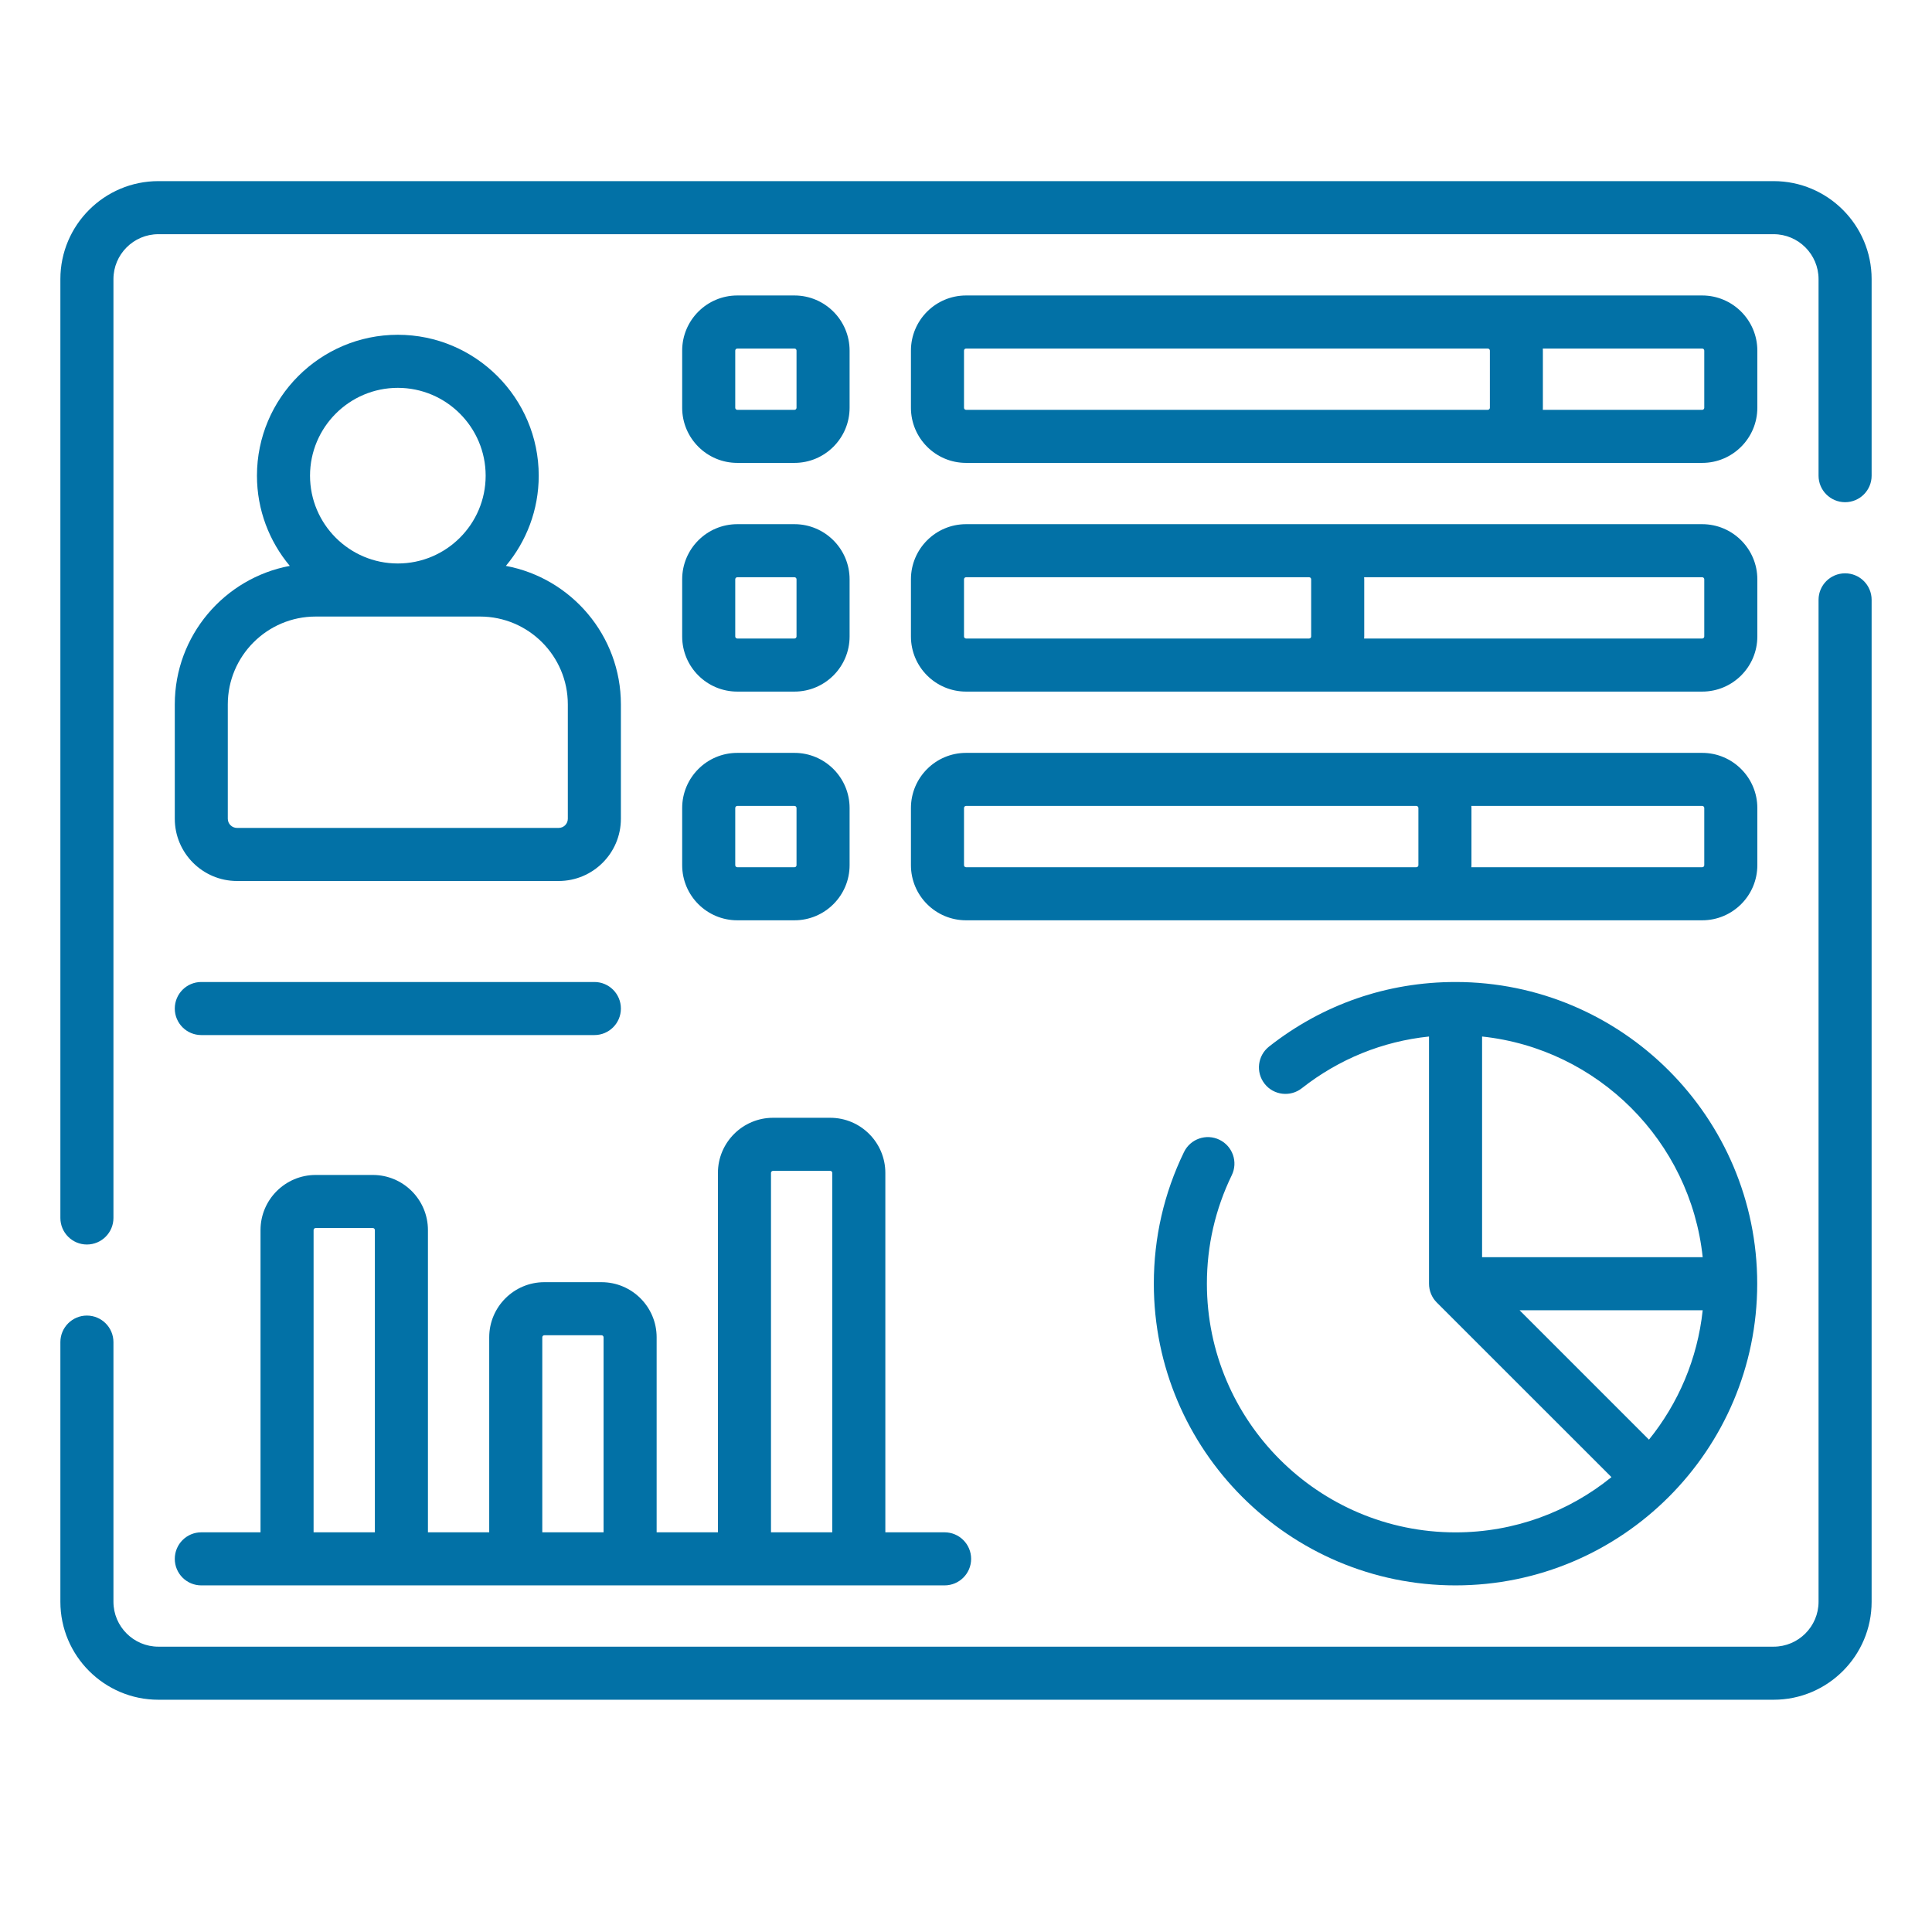
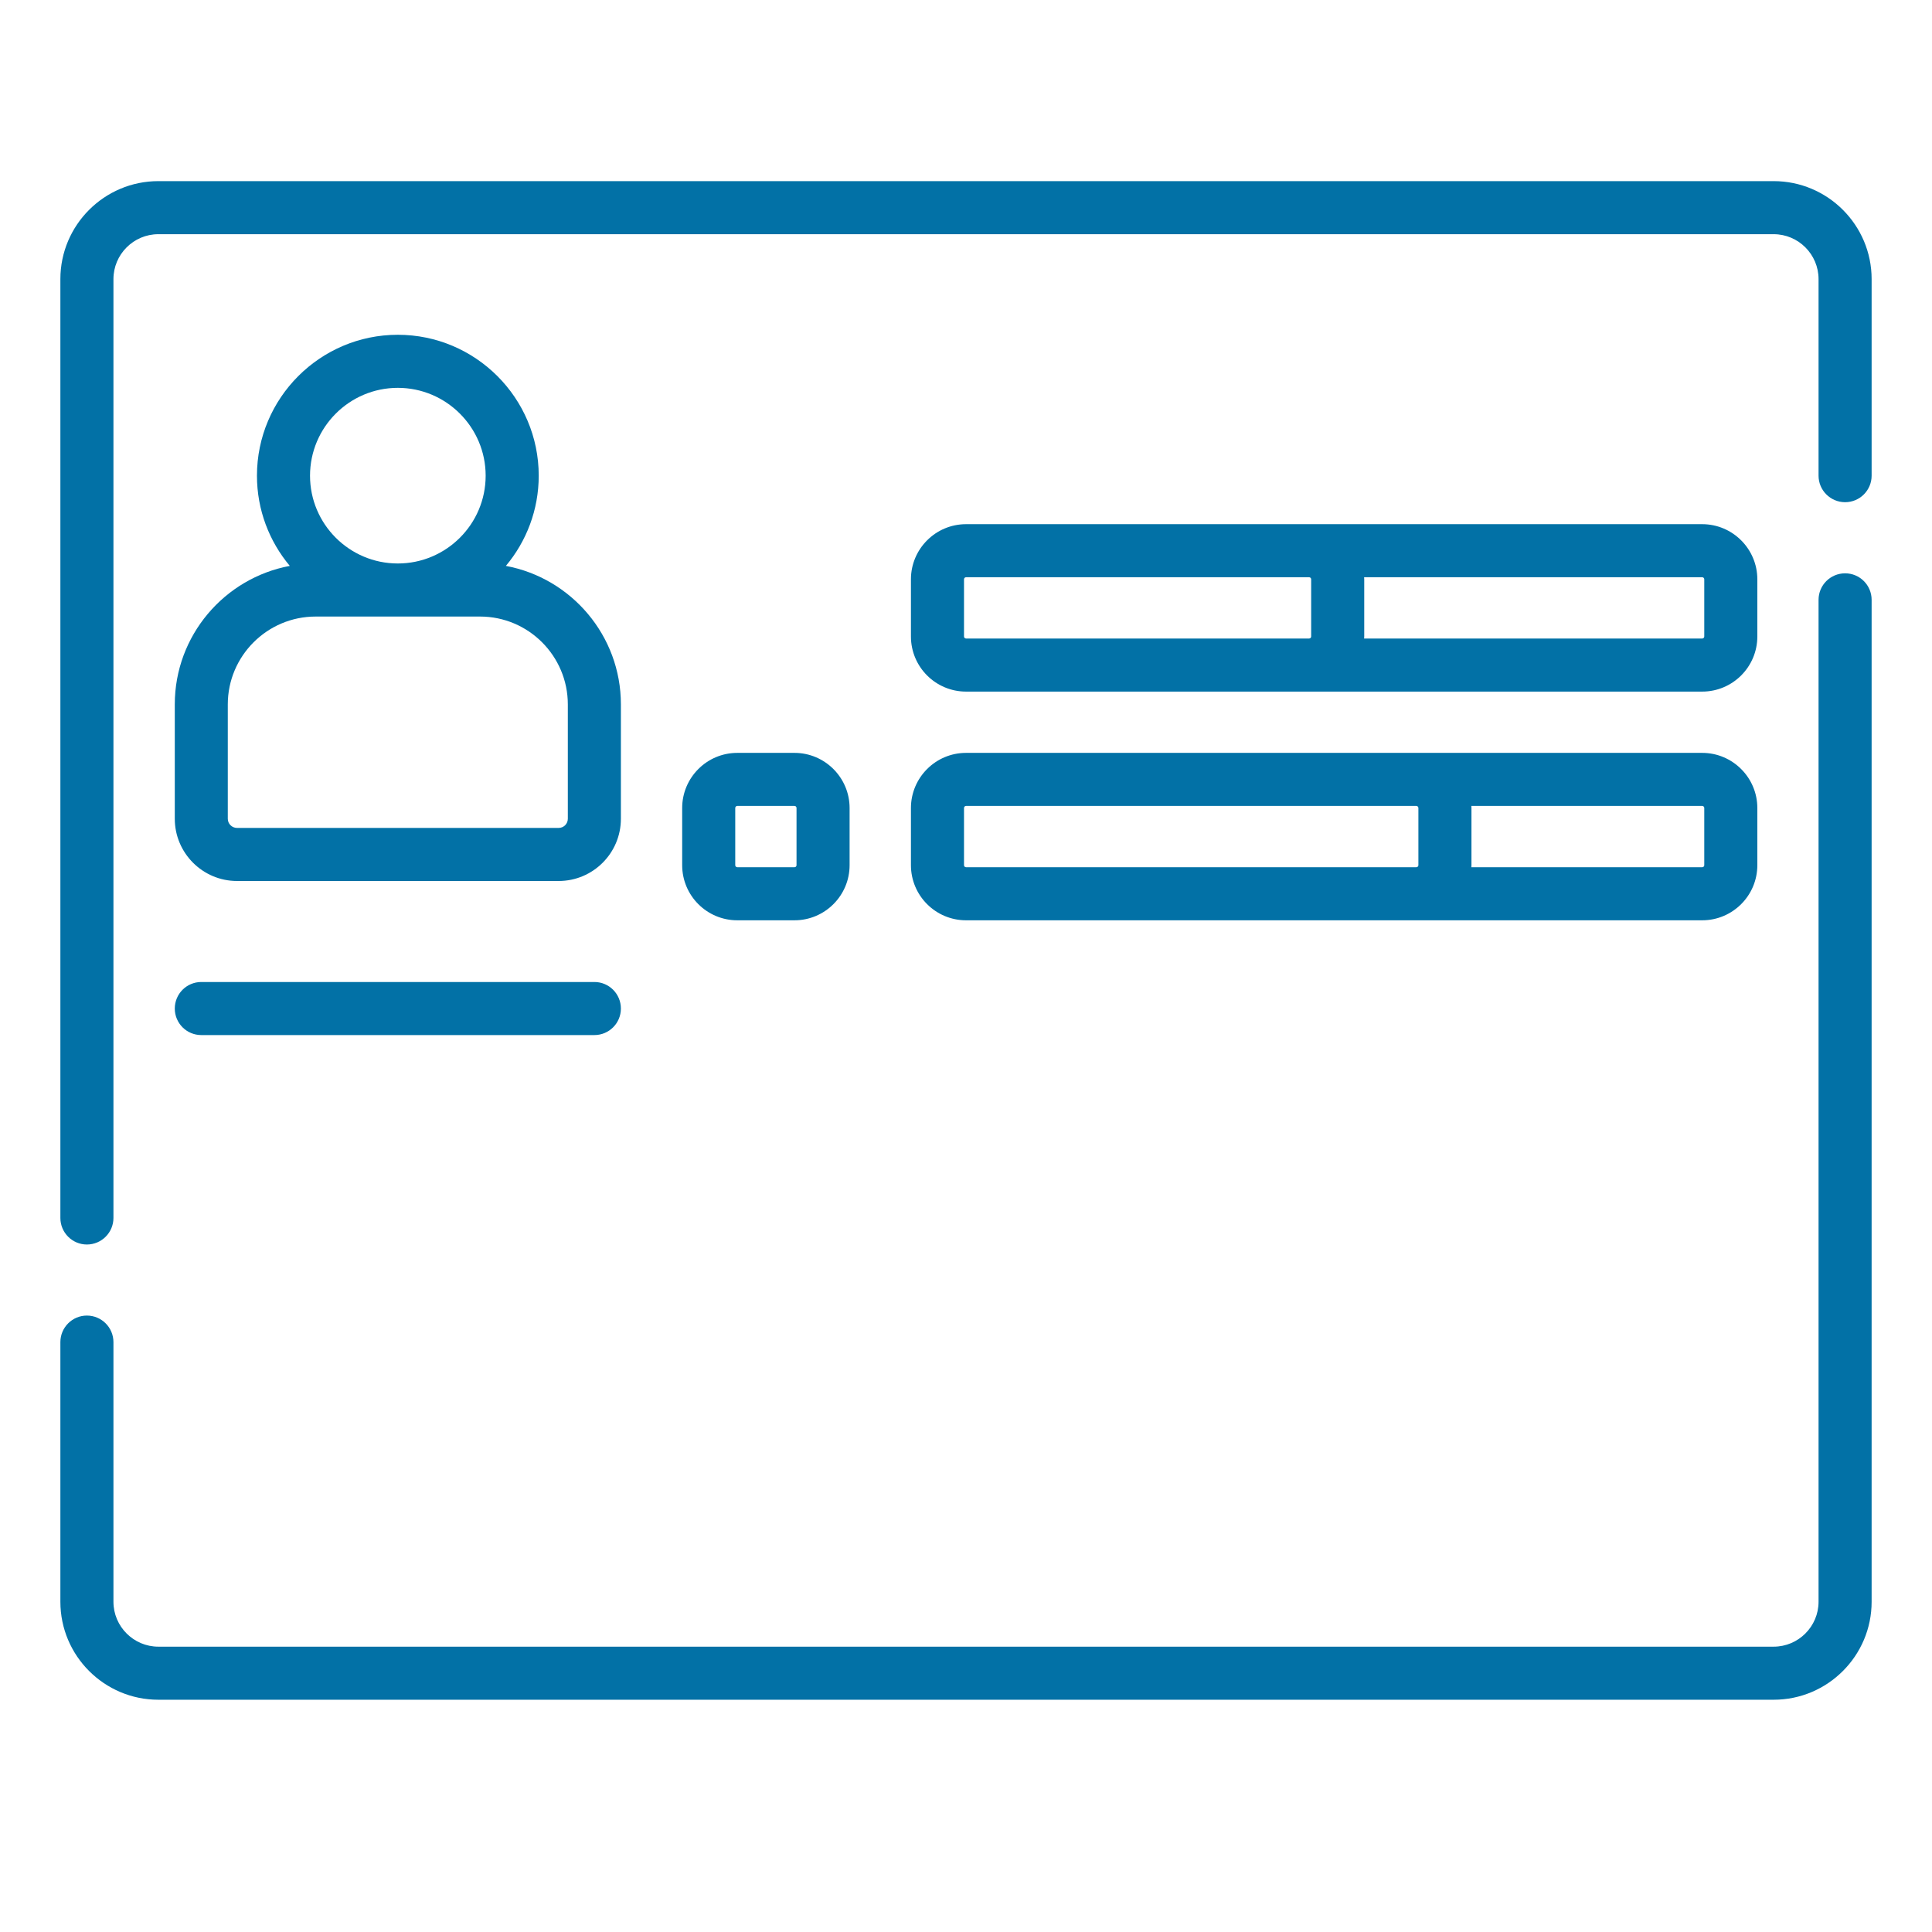
<svg xmlns="http://www.w3.org/2000/svg" width="32" height="32" viewBox="0 0 32 32" fill="none">
  <path d="M2.895 11.667V13.561C2.895 14.129 3.357 14.592 3.926 14.592H9.253C9.822 14.592 10.284 14.13 10.284 13.561V11.667C10.284 10.527 9.462 9.575 8.379 9.373C8.718 8.968 8.923 8.447 8.923 7.879C8.923 6.592 7.876 5.545 6.589 5.545C5.303 5.545 4.256 6.592 4.256 7.879C4.256 8.447 4.461 8.968 4.8 9.373C3.717 9.575 2.895 10.527 2.895 11.667ZM6.589 6.424C7.391 6.424 8.044 7.077 8.044 7.879C8.044 8.681 7.391 9.333 6.589 9.333C5.787 9.333 5.135 8.681 5.135 7.879C5.135 7.077 5.787 6.424 6.589 6.424ZM3.773 11.667C3.773 10.865 4.426 10.212 5.228 10.212H7.951C8.753 10.212 9.405 10.865 9.405 11.667V13.561C9.405 13.645 9.337 13.713 9.253 13.713H3.926C3.842 13.713 3.773 13.645 3.773 13.561V11.667Z" fill="#0271A6" />
  <path d="M29.377 3H2.623C1.728 3 1 3.728 1 4.623V20.173C1 20.416 1.197 20.613 1.439 20.613C1.682 20.613 1.879 20.416 1.879 20.173V4.623C1.879 4.213 2.213 3.879 2.623 3.879H29.377C29.787 3.879 30.121 4.213 30.121 4.623V7.879C30.121 8.121 30.318 8.318 30.561 8.318C30.803 8.318 31 8.121 31 7.879V4.623C31 3.728 30.272 3 29.377 3Z" fill="#0271A6" />
  <path d="M30.561 9.496C30.318 9.496 30.121 9.692 30.121 9.935V26.53C30.121 26.94 29.787 27.274 29.377 27.274H2.623C2.213 27.274 1.879 26.94 1.879 26.53V22.23C1.879 21.987 1.682 21.79 1.439 21.79C1.197 21.79 1 21.987 1 22.23V26.53C1 27.425 1.728 28.153 2.623 28.153H29.377C30.272 28.153 31 27.425 31 26.53V9.935C31 9.692 30.803 9.496 30.561 9.496Z" fill="#0271A6" />
-   <path d="M20.198 18.878C19.98 18.772 19.717 18.863 19.611 19.081C19.279 19.765 19.111 20.499 19.111 21.262C19.111 24.018 21.353 26.259 24.108 26.259C26.863 26.259 29.105 24.018 29.105 21.262C29.105 18.507 26.863 16.265 24.108 16.265C22.976 16.265 21.908 16.635 21.02 17.334C20.829 17.484 20.796 17.76 20.946 17.951C21.096 18.142 21.373 18.174 21.563 18.024C22.179 17.54 22.9 17.248 23.669 17.168V21.262C23.669 21.379 23.715 21.491 23.797 21.573L26.691 24.466C25.984 25.038 25.086 25.381 24.108 25.381C21.837 25.381 19.99 23.533 19.99 21.262C19.99 20.633 20.129 20.028 20.402 19.465C20.508 19.247 20.417 18.984 20.198 18.878ZM27.312 23.845L25.169 21.702H28.202C28.116 22.508 27.797 23.245 27.312 23.845ZM28.202 20.823H24.548V17.168C26.468 17.372 27.998 18.902 28.202 20.823Z" fill="#0271A6" />
-   <path d="M12.212 7.667H13.159C13.662 7.667 14.072 7.257 14.072 6.754V5.807C14.072 5.304 13.662 4.894 13.159 4.894H12.212C11.708 4.894 11.299 5.304 11.299 5.807V6.754C11.299 7.257 11.708 7.667 12.212 7.667ZM12.178 5.807C12.178 5.788 12.193 5.773 12.212 5.773H13.159C13.178 5.773 13.193 5.788 13.193 5.807V6.754C13.193 6.773 13.178 6.788 13.159 6.788H12.212C12.193 6.788 12.178 6.773 12.178 6.754V5.807Z" fill="#0271A6" />
-   <path d="M11.299 10.542C11.299 11.046 11.708 11.455 12.212 11.455H13.159C13.662 11.455 14.072 11.046 14.072 10.542V9.595C14.072 9.092 13.662 8.682 13.159 8.682H12.212C11.708 8.682 11.299 9.092 11.299 9.595V10.542ZM12.178 9.595C12.178 9.576 12.193 9.561 12.212 9.561H13.159C13.178 9.561 13.193 9.576 13.193 9.595V10.542C13.193 10.561 13.178 10.576 13.159 10.576H12.212C12.193 10.576 12.178 10.561 12.178 10.542V9.595Z" fill="#0271A6" />
  <path d="M11.299 14.33C11.299 14.834 11.708 15.243 12.212 15.243H13.159C13.662 15.243 14.072 14.834 14.072 14.33V13.383C14.072 12.88 13.662 12.47 13.159 12.47H12.212C11.708 12.47 11.299 12.88 11.299 13.383V14.33ZM12.178 13.383C12.178 13.364 12.193 13.349 12.212 13.349H13.159C13.178 13.349 13.193 13.364 13.193 13.383V14.33C13.193 14.349 13.178 14.364 13.159 14.364H12.212C12.193 14.364 12.178 14.349 12.178 14.33V13.383Z" fill="#0271A6" />
-   <path d="M16.001 7.667H28.194C28.697 7.667 29.107 7.257 29.107 6.754V5.807C29.107 5.304 28.697 4.894 28.194 4.894H16.001C15.497 4.894 15.088 5.304 15.088 5.807V6.754C15.088 7.257 15.497 7.667 16.001 7.667ZM28.228 5.807V6.754C28.228 6.773 28.213 6.788 28.194 6.788H25.554C25.554 6.777 25.555 6.766 25.555 6.754V5.807C25.555 5.796 25.554 5.784 25.554 5.773H28.194C28.213 5.773 28.228 5.788 28.228 5.807ZM15.967 5.807C15.967 5.788 15.982 5.773 16.001 5.773H24.642C24.661 5.773 24.677 5.788 24.677 5.807V6.754C24.677 6.773 24.661 6.788 24.642 6.788H16.001C15.982 6.788 15.967 6.773 15.967 6.754V5.807Z" fill="#0271A6" />
  <path d="M15.088 10.542C15.088 11.046 15.497 11.455 16.001 11.455H28.194C28.697 11.455 29.107 11.046 29.107 10.542V9.595C29.107 9.092 28.697 8.682 28.194 8.682H16.001C15.497 8.682 15.088 9.092 15.088 9.595V10.542ZM28.228 9.595V10.542C28.228 10.561 28.213 10.576 28.194 10.576H22.594C22.595 10.565 22.596 10.554 22.596 10.542V9.595C22.596 9.584 22.595 9.572 22.594 9.561H28.194C28.213 9.561 28.228 9.576 28.228 9.595ZM15.967 9.595C15.967 9.576 15.982 9.561 16.001 9.561H21.683C21.702 9.561 21.717 9.576 21.717 9.595V10.542C21.717 10.561 21.702 10.576 21.683 10.576H16.001C15.982 10.576 15.967 10.561 15.967 10.542V9.595Z" fill="#0271A6" />
  <path d="M15.088 14.33C15.088 14.834 15.497 15.243 16.001 15.243H28.194C28.697 15.243 29.107 14.834 29.107 14.33V13.383C29.107 12.88 28.697 12.47 28.194 12.47H16.001C15.497 12.47 15.088 12.88 15.088 13.383V14.33ZM28.228 13.383V14.33C28.228 14.349 28.213 14.364 28.194 14.364H24.37C24.37 14.353 24.372 14.342 24.372 14.33V13.383C24.372 13.372 24.37 13.36 24.37 13.349H28.194C28.213 13.349 28.228 13.364 28.228 13.383ZM15.967 13.383C15.967 13.364 15.982 13.349 16.001 13.349H23.459C23.477 13.349 23.493 13.364 23.493 13.383V14.33C23.493 14.349 23.477 14.364 23.459 14.364H16.001C15.982 14.364 15.967 14.349 15.967 14.33V13.383Z" fill="#0271A6" />
-   <path d="M3.334 26.259H15.645C15.888 26.259 16.085 26.062 16.085 25.82C16.085 25.577 15.888 25.38 15.645 25.38H14.664V19.427C14.664 18.924 14.255 18.514 13.751 18.514H12.804C12.301 18.514 11.891 18.924 11.891 19.427V25.38H10.876V22.15C10.876 21.646 10.467 21.237 9.963 21.237H9.016C8.513 21.237 8.103 21.646 8.103 22.15V25.38H7.088V20.374C7.088 19.871 6.679 19.461 6.175 19.461H5.228C4.725 19.461 4.315 19.871 4.315 20.374V25.38H3.334C3.091 25.38 2.895 25.577 2.895 25.82C2.895 26.062 3.091 26.259 3.334 26.259ZM12.77 19.427C12.77 19.408 12.786 19.393 12.804 19.393H13.751C13.77 19.393 13.785 19.408 13.785 19.427V25.38H12.77V19.427ZM8.982 22.15C8.982 22.131 8.997 22.116 9.016 22.116H9.963C9.982 22.116 9.997 22.131 9.997 22.15V25.38H8.982V22.15ZM5.194 20.374C5.194 20.355 5.209 20.34 5.228 20.34H6.175C6.194 20.34 6.209 20.355 6.209 20.374V25.38H5.194V20.374Z" fill="#0271A6" />
  <path d="M3.334 17.144H9.845C10.088 17.144 10.284 16.947 10.284 16.705C10.284 16.462 10.088 16.265 9.845 16.265H3.334C3.091 16.265 2.895 16.462 2.895 16.705C2.895 16.947 3.091 17.144 3.334 17.144Z" fill="#0271A6" />
</svg>